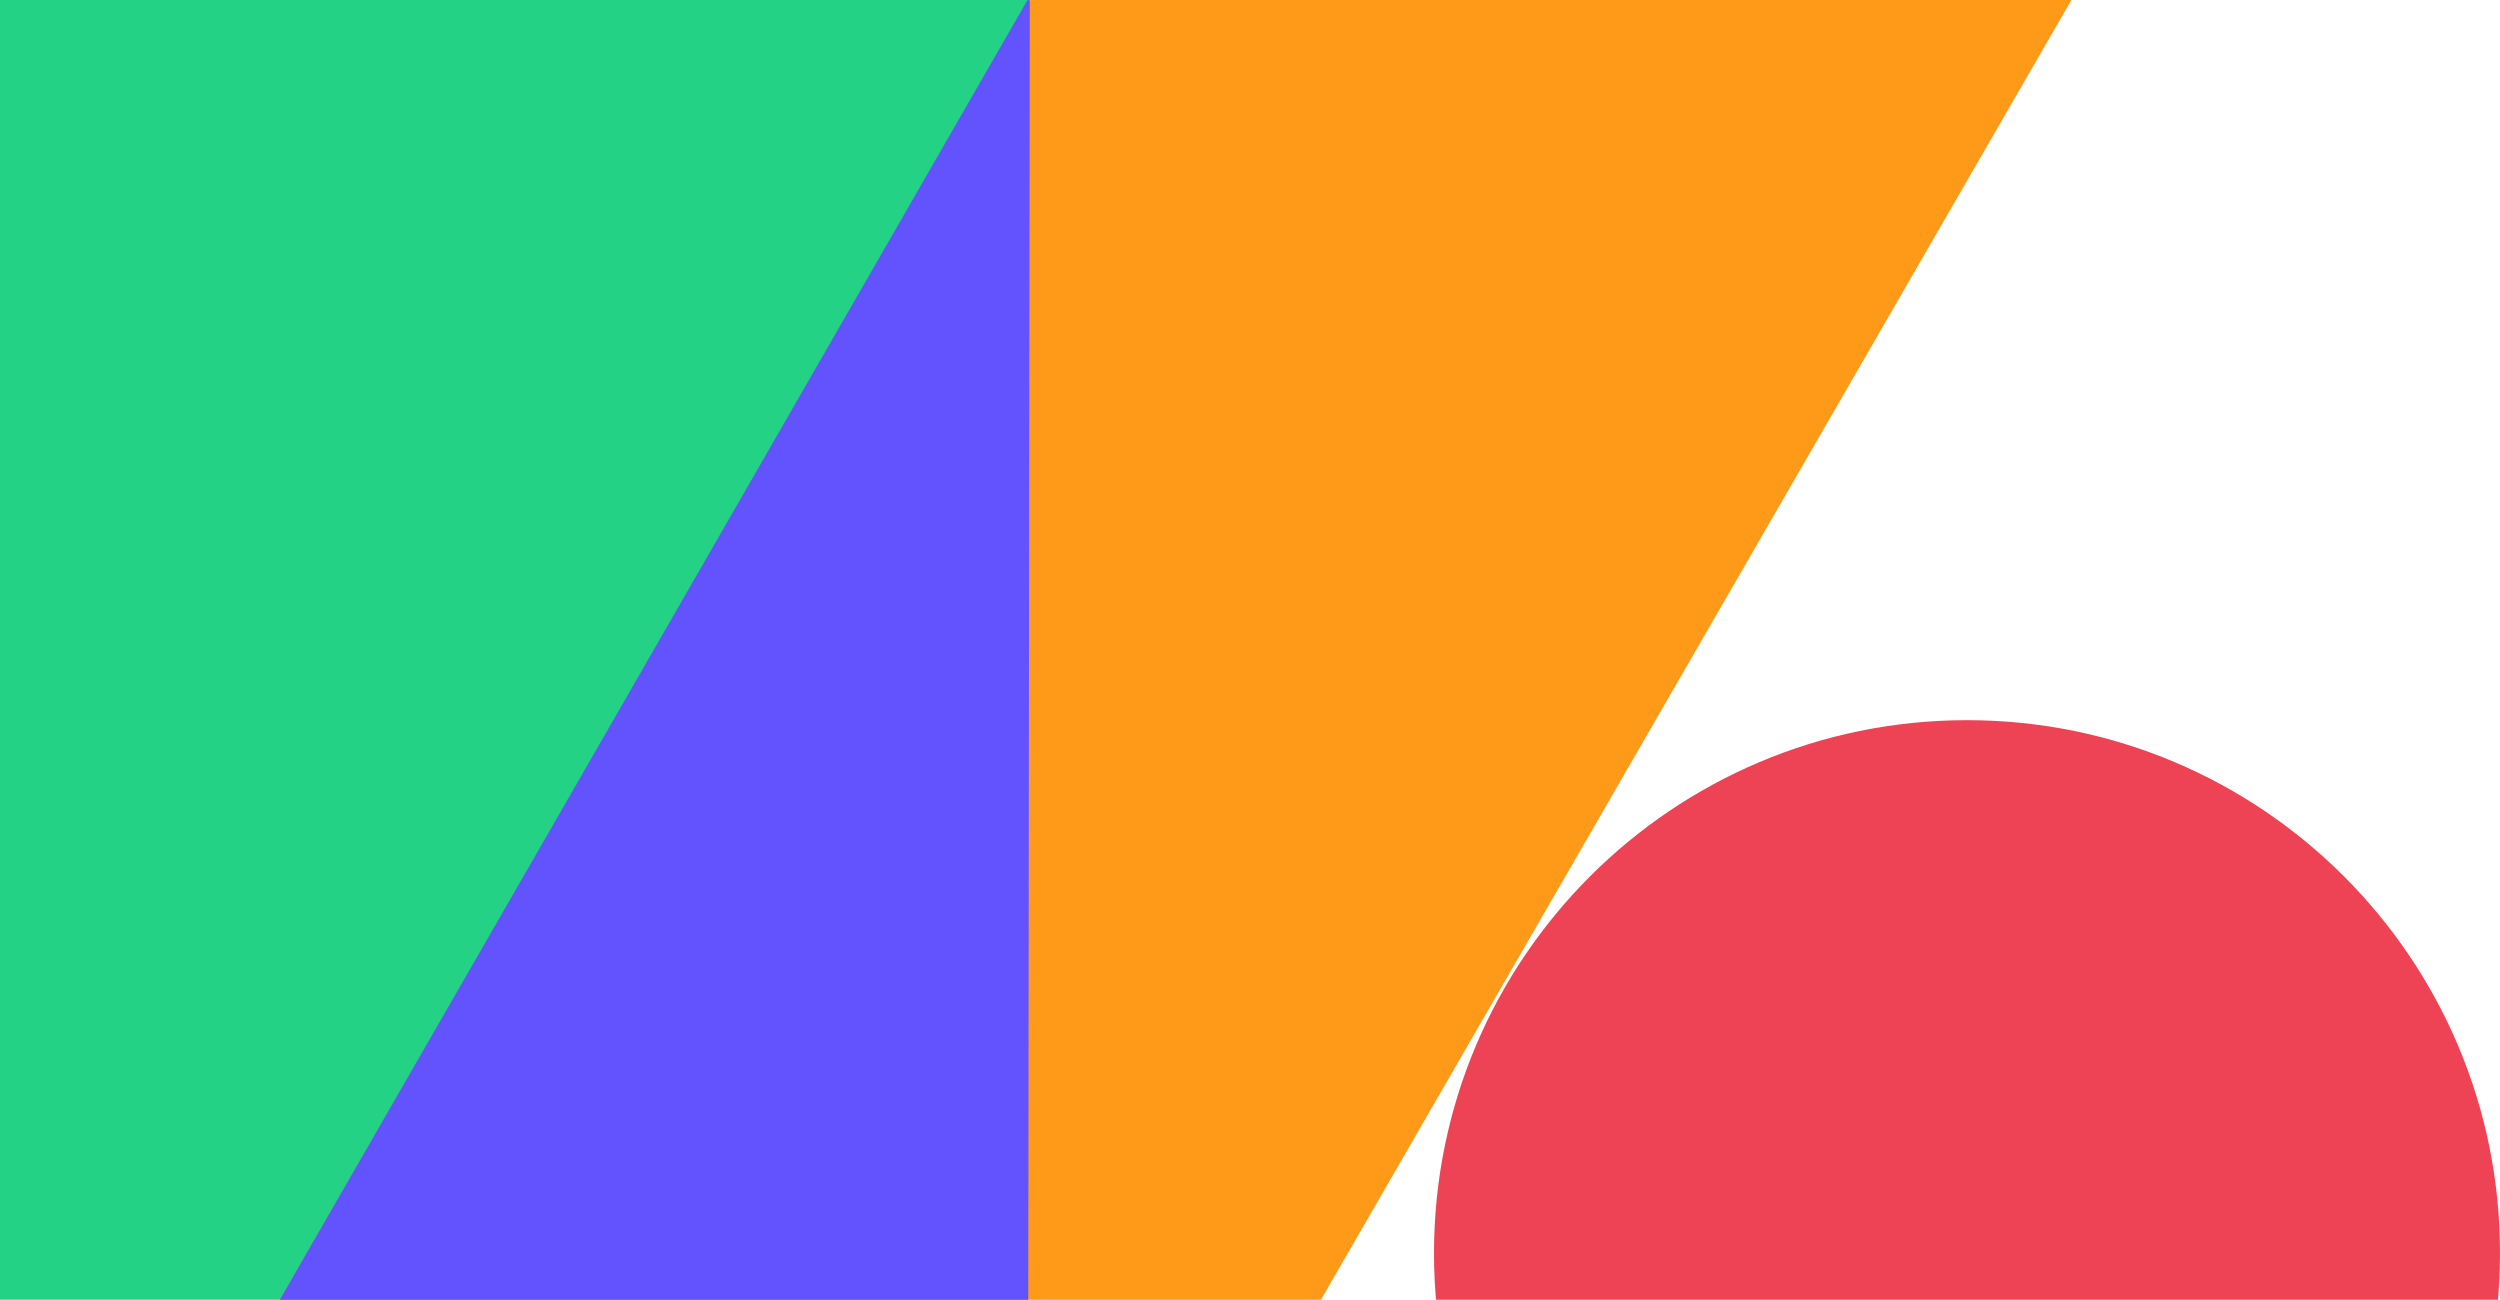
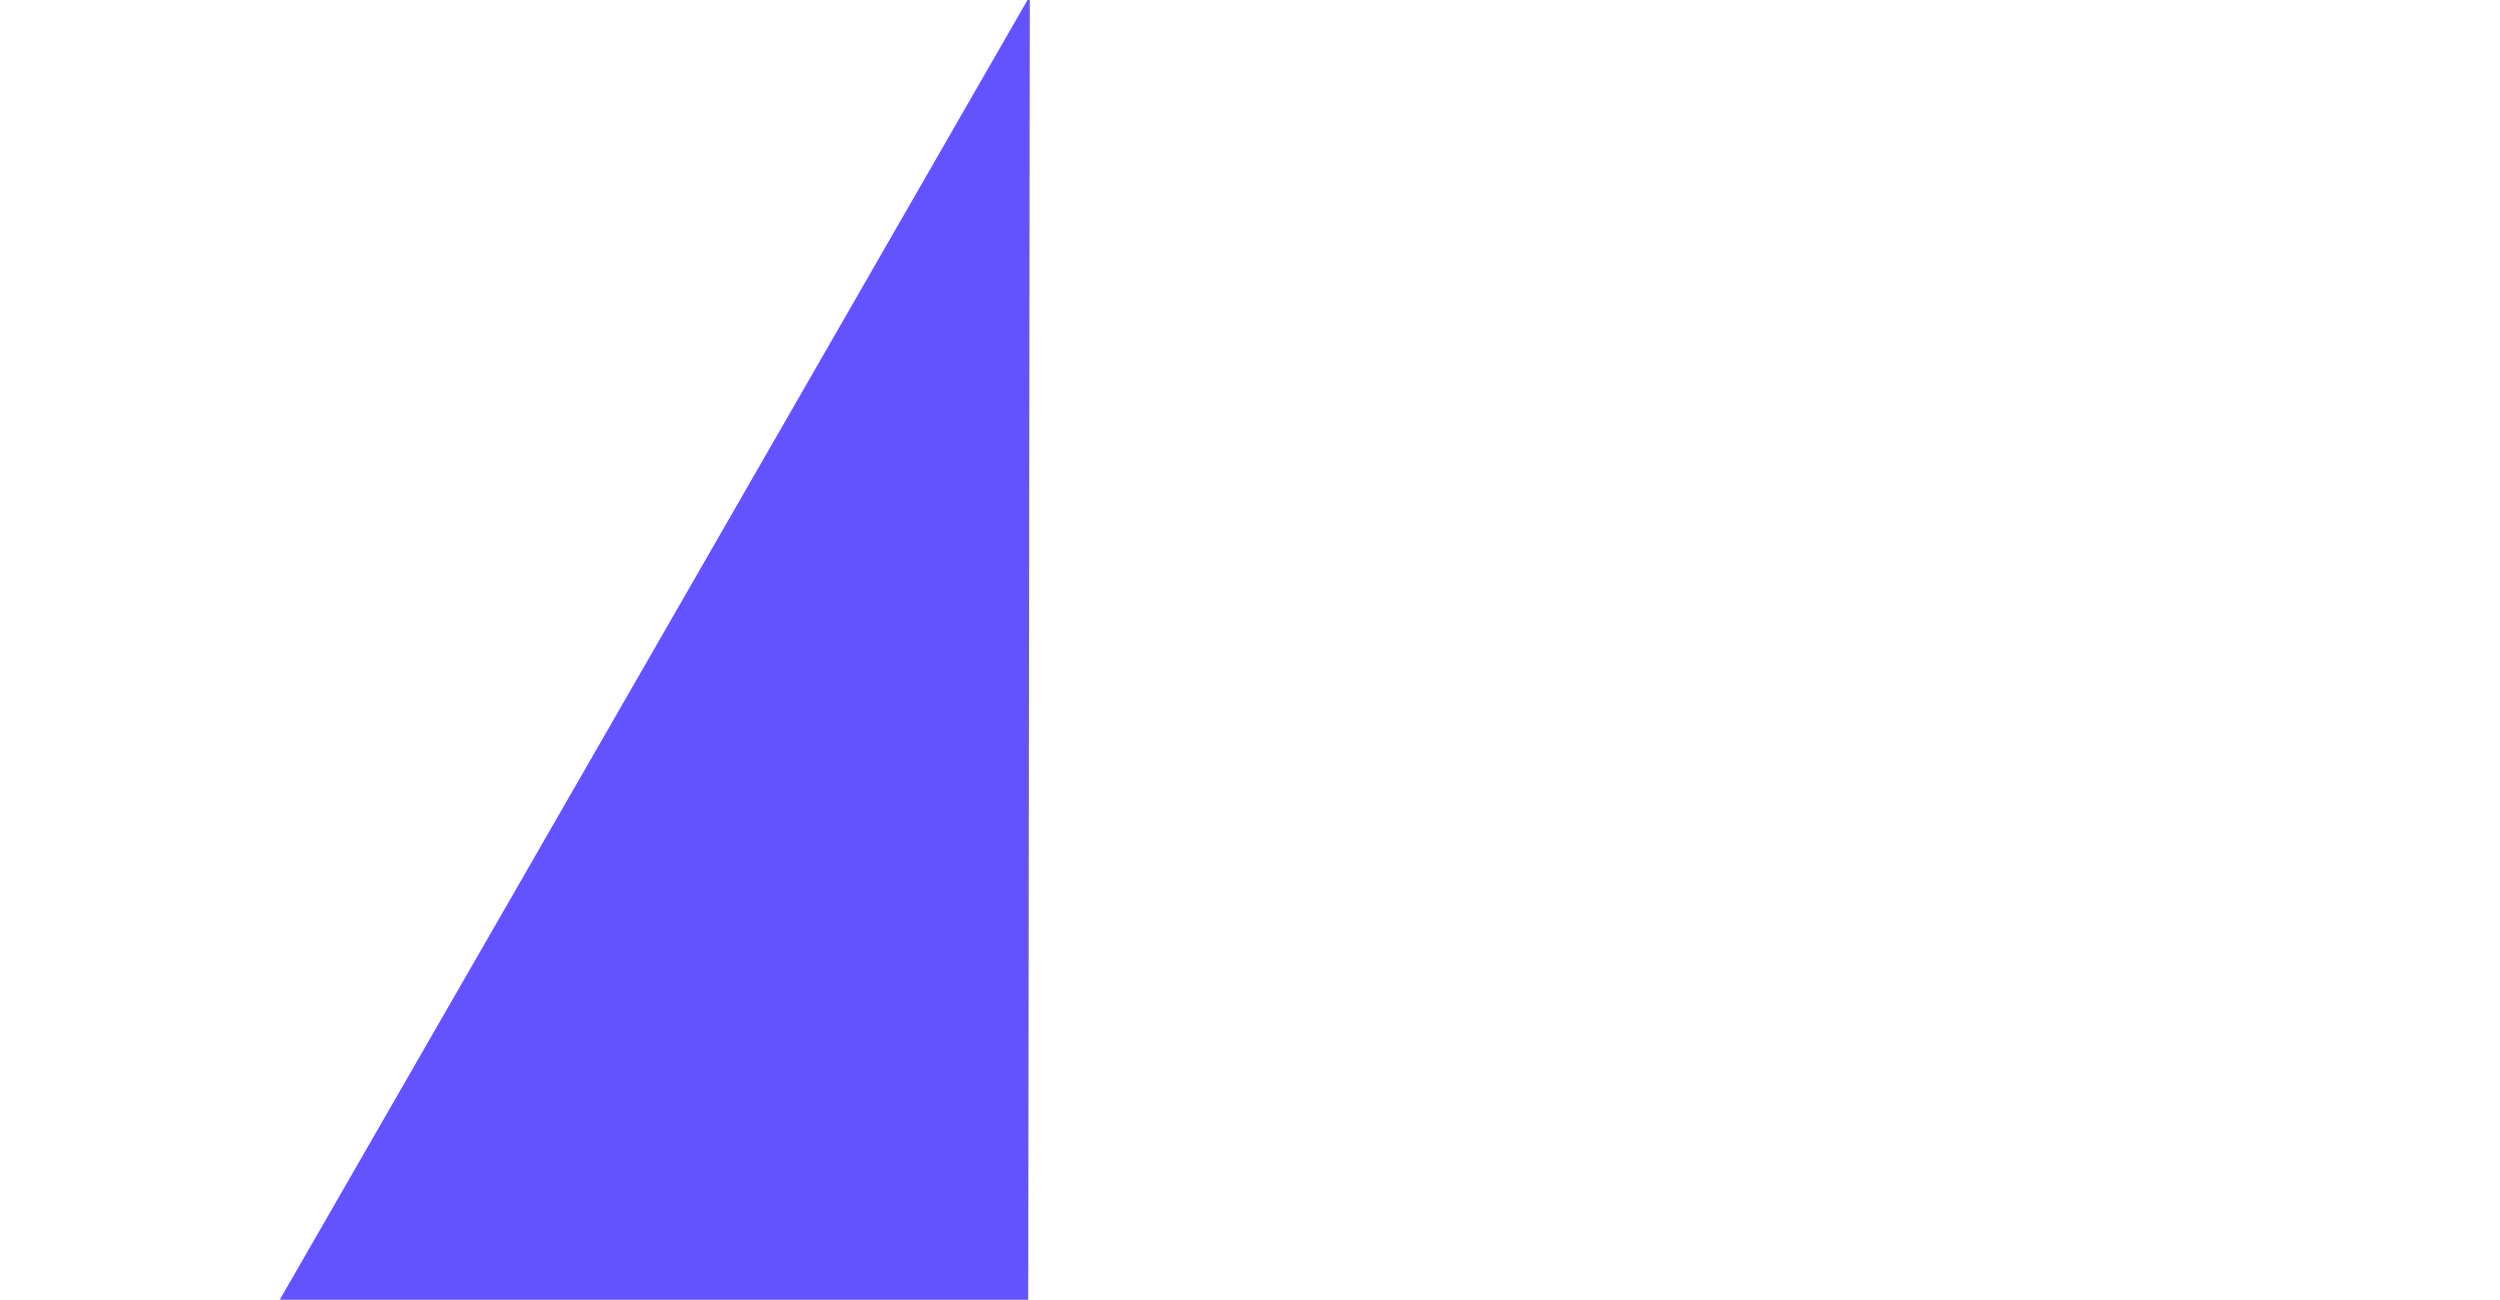
<svg xmlns="http://www.w3.org/2000/svg" width="704" height="366" viewBox="0 0 704 366" fill="none">
-   <path d="M246.579 -176H42.883C19.2 -176 0 -156.8 0 -133.117V463.676C0 487.36 19.2 506.559 42.883 506.559H246.579C270.263 506.559 289.462 487.36 289.462 463.676V-133.117C289.462 -156.8 270.263 -176 246.579 -176Z" fill="#23D284" />
-   <path d="M653.971 -122.396L307.331 477.97C296.61 495.838 278.742 506.559 257.3 506.559H60.752C32.163 506.559 17.869 477.97 28.589 452.955L375.23 -147.411C385.95 -165.279 403.818 -176 425.26 -176H621.809C650.397 -176 664.692 -147.411 653.971 -122.396Z" fill="#FF9918" />
-   <path d="M553.908 502.984C636.802 502.984 704 435.786 704 352.893C704 269.999 636.802 202.801 553.908 202.801C471.015 202.801 403.817 269.999 403.817 352.893C403.817 435.786 471.015 502.984 553.908 502.984Z" fill="#EE4255" />
  <path d="M290 -5L289.433 463.995C289.433 489.011 271.565 506.879 246.55 506.879H60.722C32.133 506.879 17.839 478.29 28.559 453.275L158.5 227.5L290.5 -2L290 -5Z" fill="#6353FF" />
</svg>